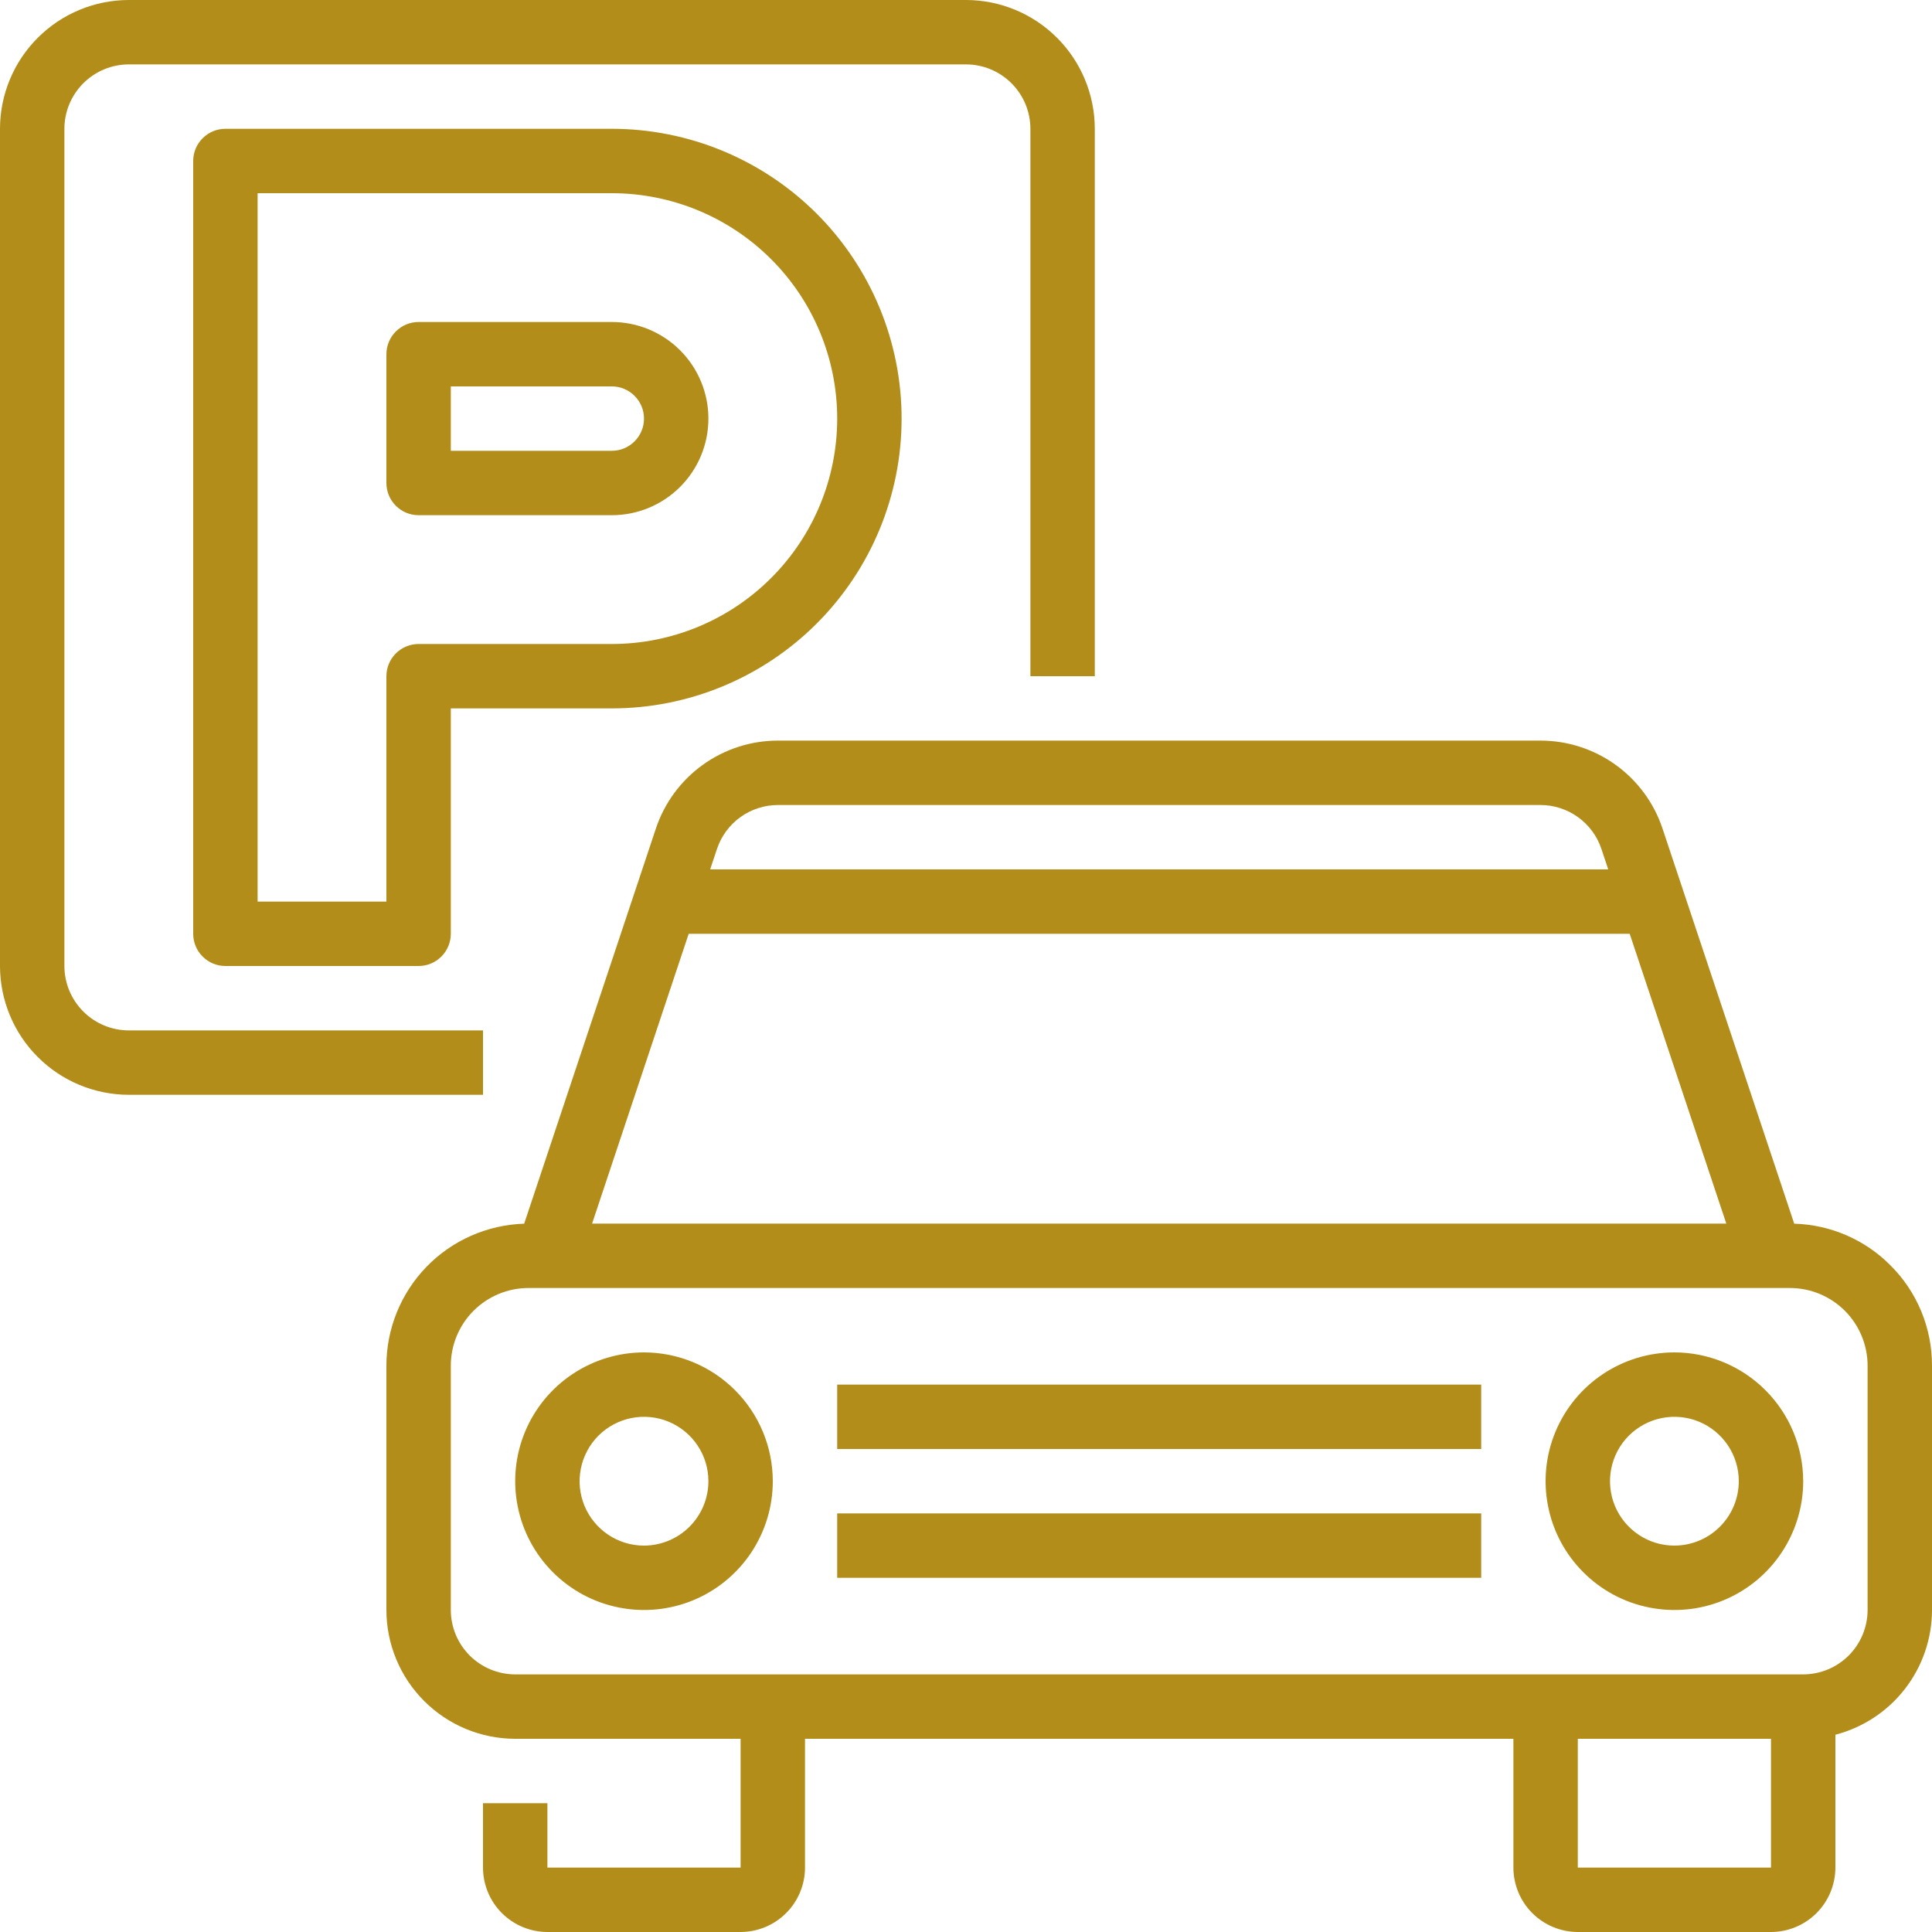
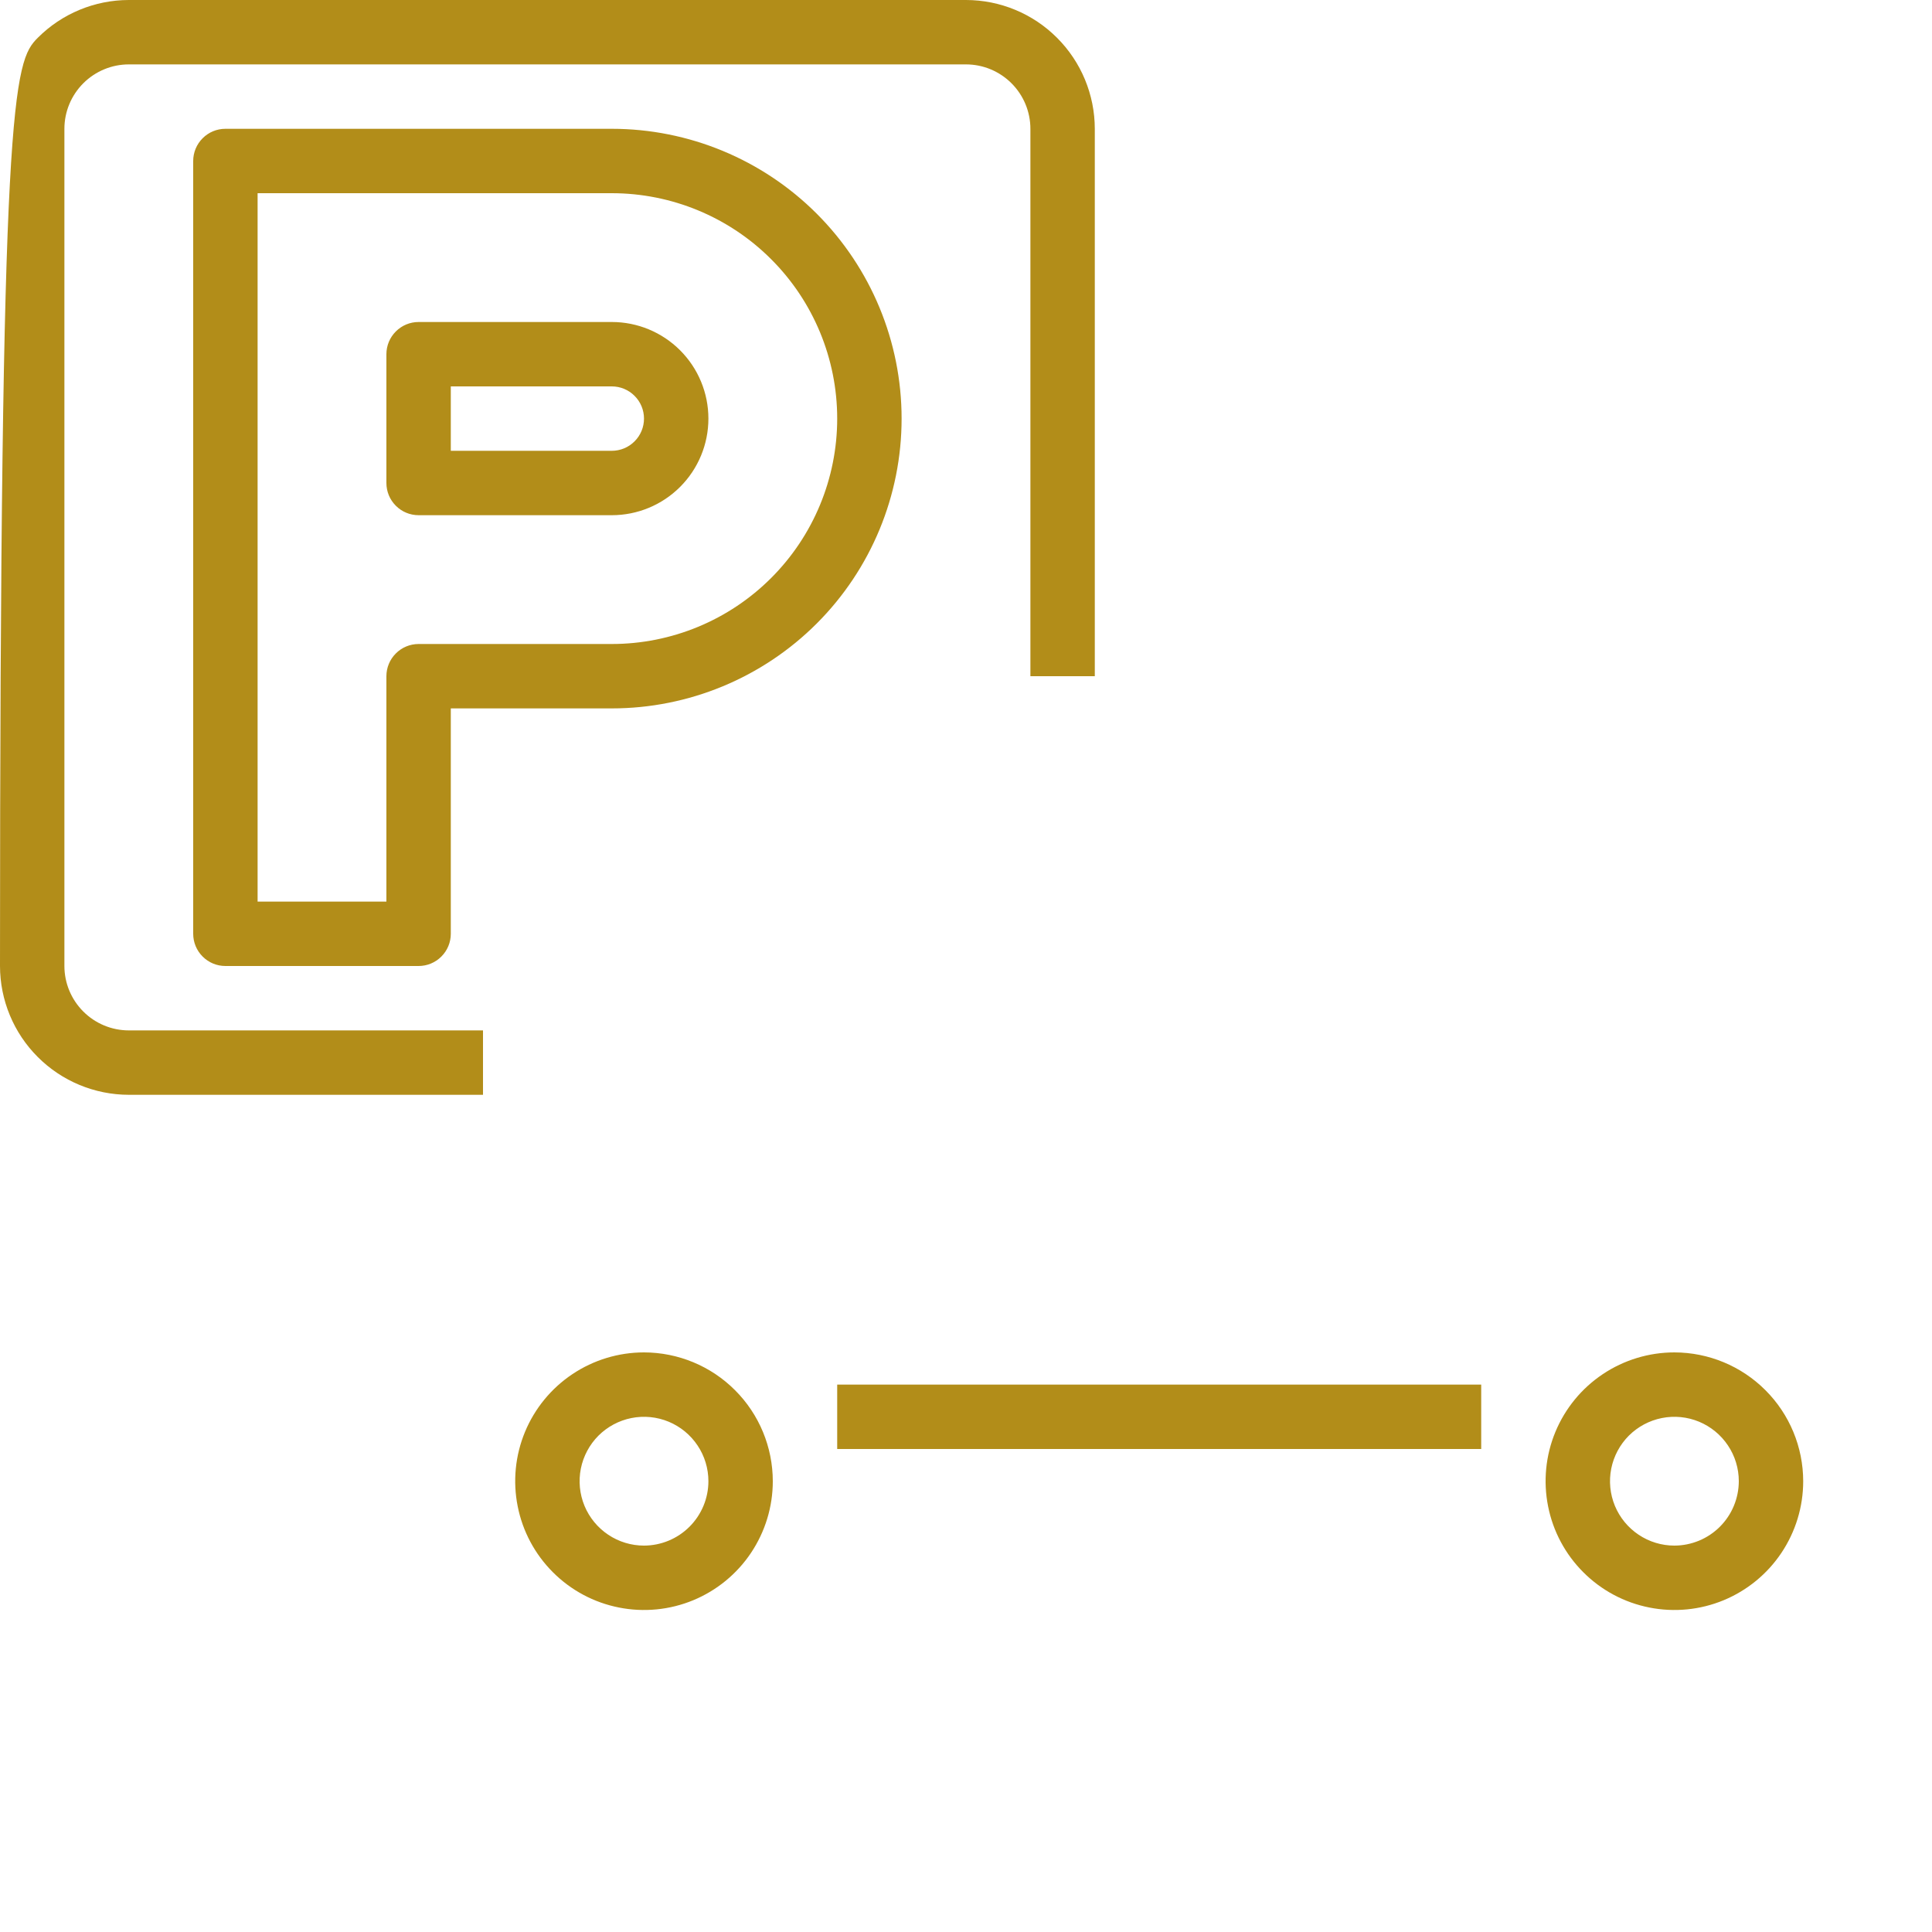
<svg xmlns="http://www.w3.org/2000/svg" width="45" height="45" viewBox="0 0 45 45" fill="none">
  <g id="Group 3761">
    <g id="Vector">
-       <path d="M11.25 25.5H3C2.205 25.499 1.442 25.183 0.88 24.62C0.317 24.058 0.001 23.295 0 22.5V3C0.001 2.205 0.317 1.442 0.88 0.88C1.442 0.317 2.205 0.001 3 0H22.5C23.295 0.001 24.058 0.317 24.62 0.88C25.183 1.442 25.499 2.205 25.5 3V15.75H24V3C24 2.602 23.841 2.221 23.56 1.94C23.279 1.659 22.898 1.5 22.5 1.5H3C2.602 1.5 2.221 1.659 1.94 1.94C1.659 2.221 1.5 2.602 1.5 3V22.5C1.5 22.898 1.659 23.279 1.94 23.56C2.221 23.841 2.602 24 3 24H11.25V25.5Z" fill="#B28D19" />
+       <path d="M11.25 25.5H3C2.205 25.499 1.442 25.183 0.88 24.62C0.317 24.058 0.001 23.295 0 22.5C0.001 2.205 0.317 1.442 0.88 0.88C1.442 0.317 2.205 0.001 3 0H22.5C23.295 0.001 24.058 0.317 24.62 0.88C25.183 1.442 25.499 2.205 25.5 3V15.75H24V3C24 2.602 23.841 2.221 23.56 1.94C23.279 1.659 22.898 1.5 22.5 1.5H3C2.602 1.5 2.221 1.659 1.94 1.94C1.659 2.221 1.5 2.602 1.5 3V22.5C1.5 22.898 1.659 23.279 1.94 23.56C2.221 23.841 2.602 24 3 24H11.25V25.5Z" fill="#B28D19" />
      <path d="M9.75 22.5H5.25C5.051 22.5 4.86 22.421 4.72 22.28C4.579 22.14 4.5 21.949 4.5 21.75V3.75C4.5 3.551 4.579 3.36 4.72 3.22C4.86 3.079 5.051 3 5.25 3H14.25C16.04 3 17.757 3.711 19.023 4.977C20.289 6.243 21 7.96 21 9.75C21 11.54 20.289 13.257 19.023 14.523C17.757 15.789 16.04 16.5 14.25 16.5H10.5V21.75C10.5 21.949 10.421 22.14 10.28 22.28C10.14 22.421 9.949 22.5 9.75 22.5ZM6 21H9V15.75C9 15.551 9.079 15.36 9.22 15.22C9.36 15.079 9.551 15 9.75 15H14.25C15.642 15 16.978 14.447 17.962 13.462C18.947 12.478 19.5 11.142 19.5 9.75C19.5 8.358 18.947 7.022 17.962 6.038C16.978 5.053 15.642 4.5 14.25 4.5H6V21ZM14.25 12H9.75C9.551 12 9.36 11.921 9.22 11.78C9.079 11.64 9 11.449 9 11.25V8.25C9 8.051 9.079 7.86 9.22 7.72C9.36 7.579 9.551 7.5 9.75 7.5H14.25C14.847 7.5 15.419 7.737 15.841 8.159C16.263 8.581 16.5 9.153 16.5 9.75C16.5 10.347 16.263 10.919 15.841 11.341C15.419 11.763 14.847 12 14.25 12ZM10.5 10.5H14.25C14.449 10.5 14.64 10.421 14.78 10.28C14.921 10.14 15 9.949 15 9.75C15 9.551 14.921 9.36 14.78 9.22C14.64 9.079 14.449 9 14.25 9H10.5V10.5Z" fill="#B28D19" />
-       <path d="M44.03 29.47C43.436 28.872 42.634 28.526 41.791 28.502L38.724 19.301C38.526 18.704 38.144 18.184 37.633 17.816C37.122 17.447 36.508 17.25 35.878 17.25H18.122C17.492 17.25 16.878 17.447 16.367 17.816C15.856 18.184 15.474 18.704 15.276 19.301L12.209 28.502C11.349 28.529 10.533 28.889 9.934 29.506C9.335 30.124 9 30.95 9 31.811V37.5C9.001 38.295 9.317 39.058 9.88 39.62C10.442 40.183 11.205 40.499 12 40.5H17.25V43.5H12.75V42H11.25V43.5C11.251 43.898 11.409 44.279 11.69 44.56C11.971 44.841 12.352 44.999 12.75 45H17.25C17.648 44.999 18.029 44.841 18.31 44.56C18.591 44.279 18.75 43.898 18.75 43.5V40.5H35.25V43.5C35.251 43.898 35.409 44.279 35.69 44.56C35.971 44.841 36.352 44.999 36.75 45H41.25C41.648 44.999 42.029 44.841 42.31 44.56C42.591 44.279 42.749 43.898 42.75 43.5V40.405C43.394 40.238 43.964 39.862 44.371 39.336C44.778 38.811 44.999 38.165 45 37.5V31.811C45.001 31.376 44.916 30.945 44.75 30.543C44.583 30.141 44.339 29.776 44.03 29.47ZM18.122 18.75H35.878C36.193 18.75 36.5 18.849 36.755 19.033C37.011 19.217 37.202 19.477 37.301 19.776L37.459 20.25H16.541L16.699 19.776C16.798 19.477 16.989 19.217 17.244 19.033C17.5 18.849 17.807 18.75 18.122 18.75ZM16.041 21.75H37.959L40.209 28.5H13.791L16.041 21.75ZM41.25 43.5H36.75V40.5H41.25V43.5ZM43.5 37.5C43.499 37.898 43.341 38.279 43.06 38.56C42.779 38.841 42.398 38.999 42 39H12C11.602 38.999 11.221 38.841 10.94 38.56C10.659 38.279 10.501 37.898 10.5 37.5V31.811C10.5 31.33 10.691 30.87 11.03 30.53C11.37 30.191 11.83 30 12.311 30H41.689C42.17 30 42.63 30.191 42.97 30.53C43.309 30.87 43.5 31.33 43.5 31.811V37.5Z" fill="#B28D19" />
      <path d="M15 31.5C14.407 31.5 13.827 31.676 13.333 32.006C12.84 32.335 12.455 32.804 12.228 33.352C12.001 33.9 11.942 34.503 12.058 35.085C12.173 35.667 12.459 36.202 12.879 36.621C13.298 37.041 13.833 37.327 14.415 37.442C14.997 37.558 15.6 37.499 16.148 37.272C16.696 37.045 17.165 36.66 17.494 36.167C17.824 35.673 18 35.093 18 34.5C17.999 33.705 17.683 32.942 17.12 32.38C16.558 31.817 15.795 31.501 15 31.5ZM15 36C14.703 36 14.413 35.912 14.167 35.747C13.92 35.582 13.728 35.348 13.614 35.074C13.501 34.8 13.471 34.498 13.529 34.207C13.587 33.916 13.73 33.649 13.939 33.439C14.149 33.23 14.416 33.087 14.707 33.029C14.998 32.971 15.3 33.001 15.574 33.114C15.848 33.228 16.082 33.42 16.247 33.667C16.412 33.913 16.5 34.203 16.5 34.5C16.5 34.898 16.341 35.279 16.06 35.56C15.779 35.841 15.398 35.999 15 36Z" fill="#B28D19" />
      <path d="M39 31.5C38.407 31.5 37.827 31.676 37.333 32.006C36.84 32.335 36.455 32.804 36.228 33.352C36.001 33.9 35.942 34.503 36.058 35.085C36.173 35.667 36.459 36.202 36.879 36.621C37.298 37.041 37.833 37.327 38.415 37.442C38.997 37.558 39.6 37.499 40.148 37.272C40.696 37.045 41.165 36.66 41.494 36.167C41.824 35.673 42 35.093 42 34.5C41.999 33.705 41.683 32.942 41.12 32.38C40.558 31.817 39.795 31.501 39 31.5ZM39 36C38.703 36 38.413 35.912 38.167 35.747C37.92 35.582 37.728 35.348 37.614 35.074C37.501 34.8 37.471 34.498 37.529 34.207C37.587 33.916 37.73 33.649 37.939 33.439C38.149 33.23 38.416 33.087 38.707 33.029C38.998 32.971 39.3 33.001 39.574 33.114C39.848 33.228 40.082 33.42 40.247 33.667C40.412 33.913 40.5 34.203 40.5 34.5C40.499 34.898 40.341 35.279 40.06 35.56C39.779 35.841 39.398 35.999 39 36Z" fill="#B28D19" />
      <path d="M19.5 32.25H34.5V33.75H19.5V32.25Z" fill="#B28D19" />
-       <path d="M19.5 35.25H34.5V36.75H19.5V35.25Z" fill="#B28D19" />
    </g>
  </g>
</svg>